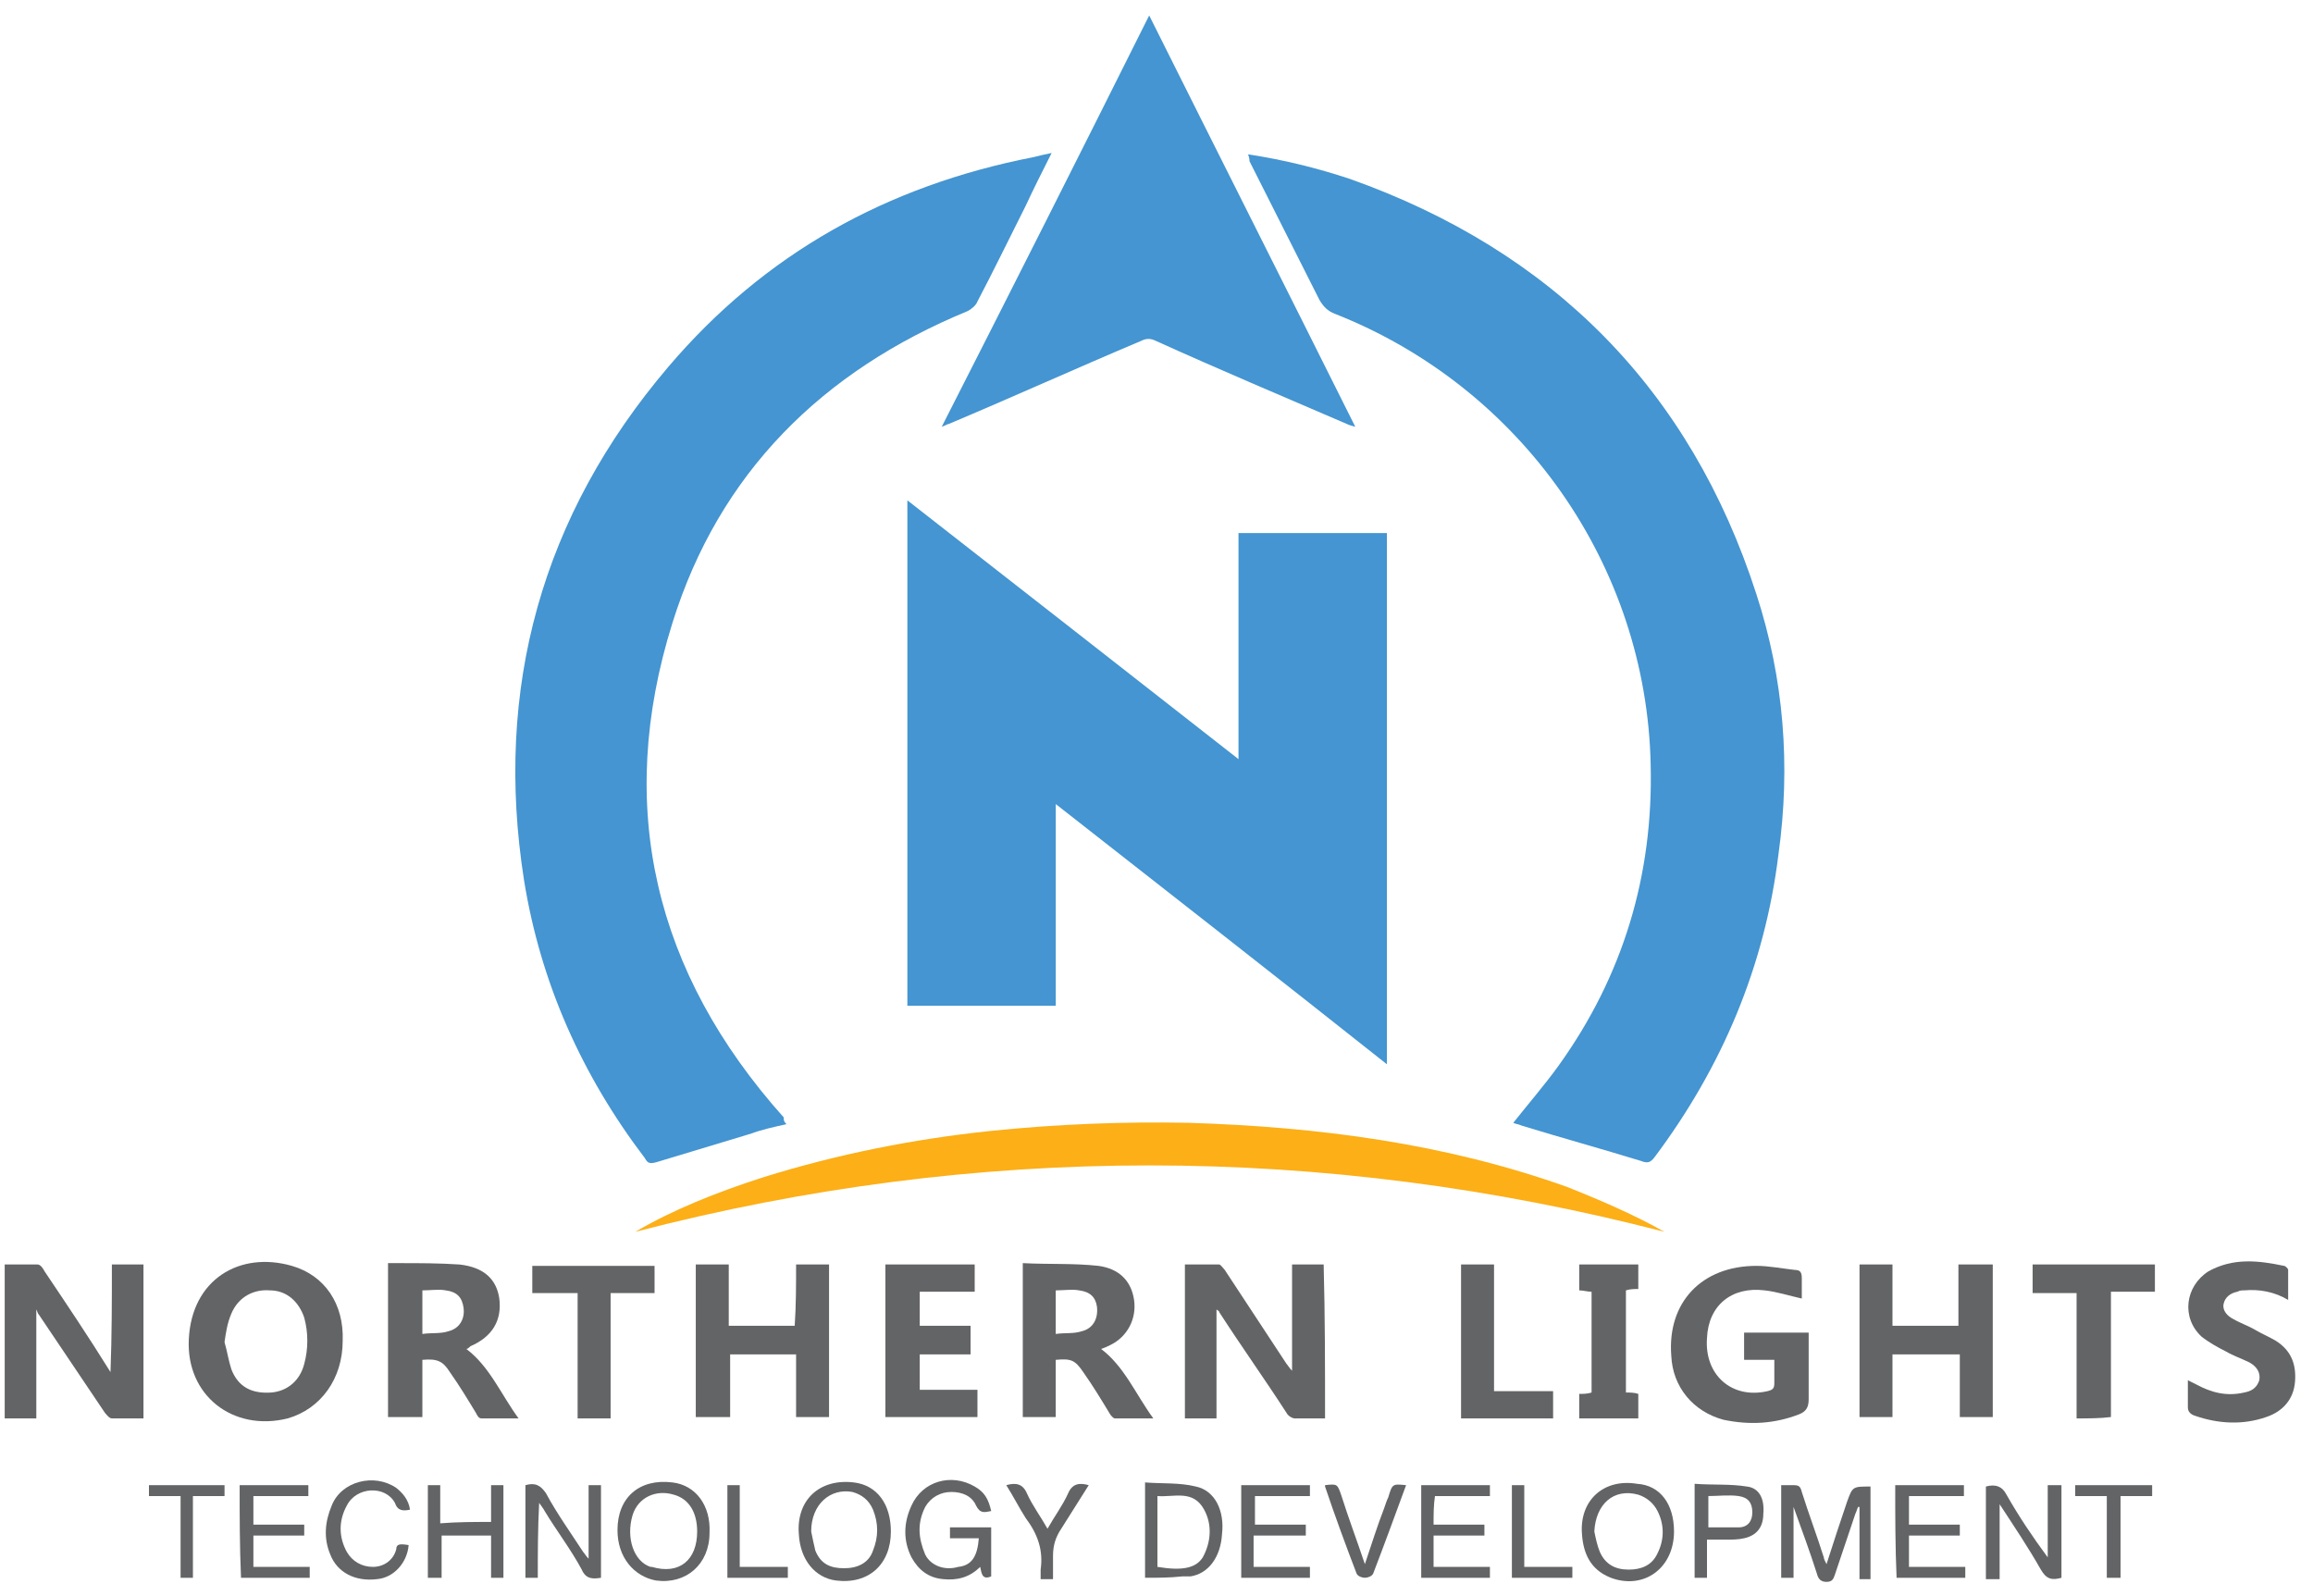
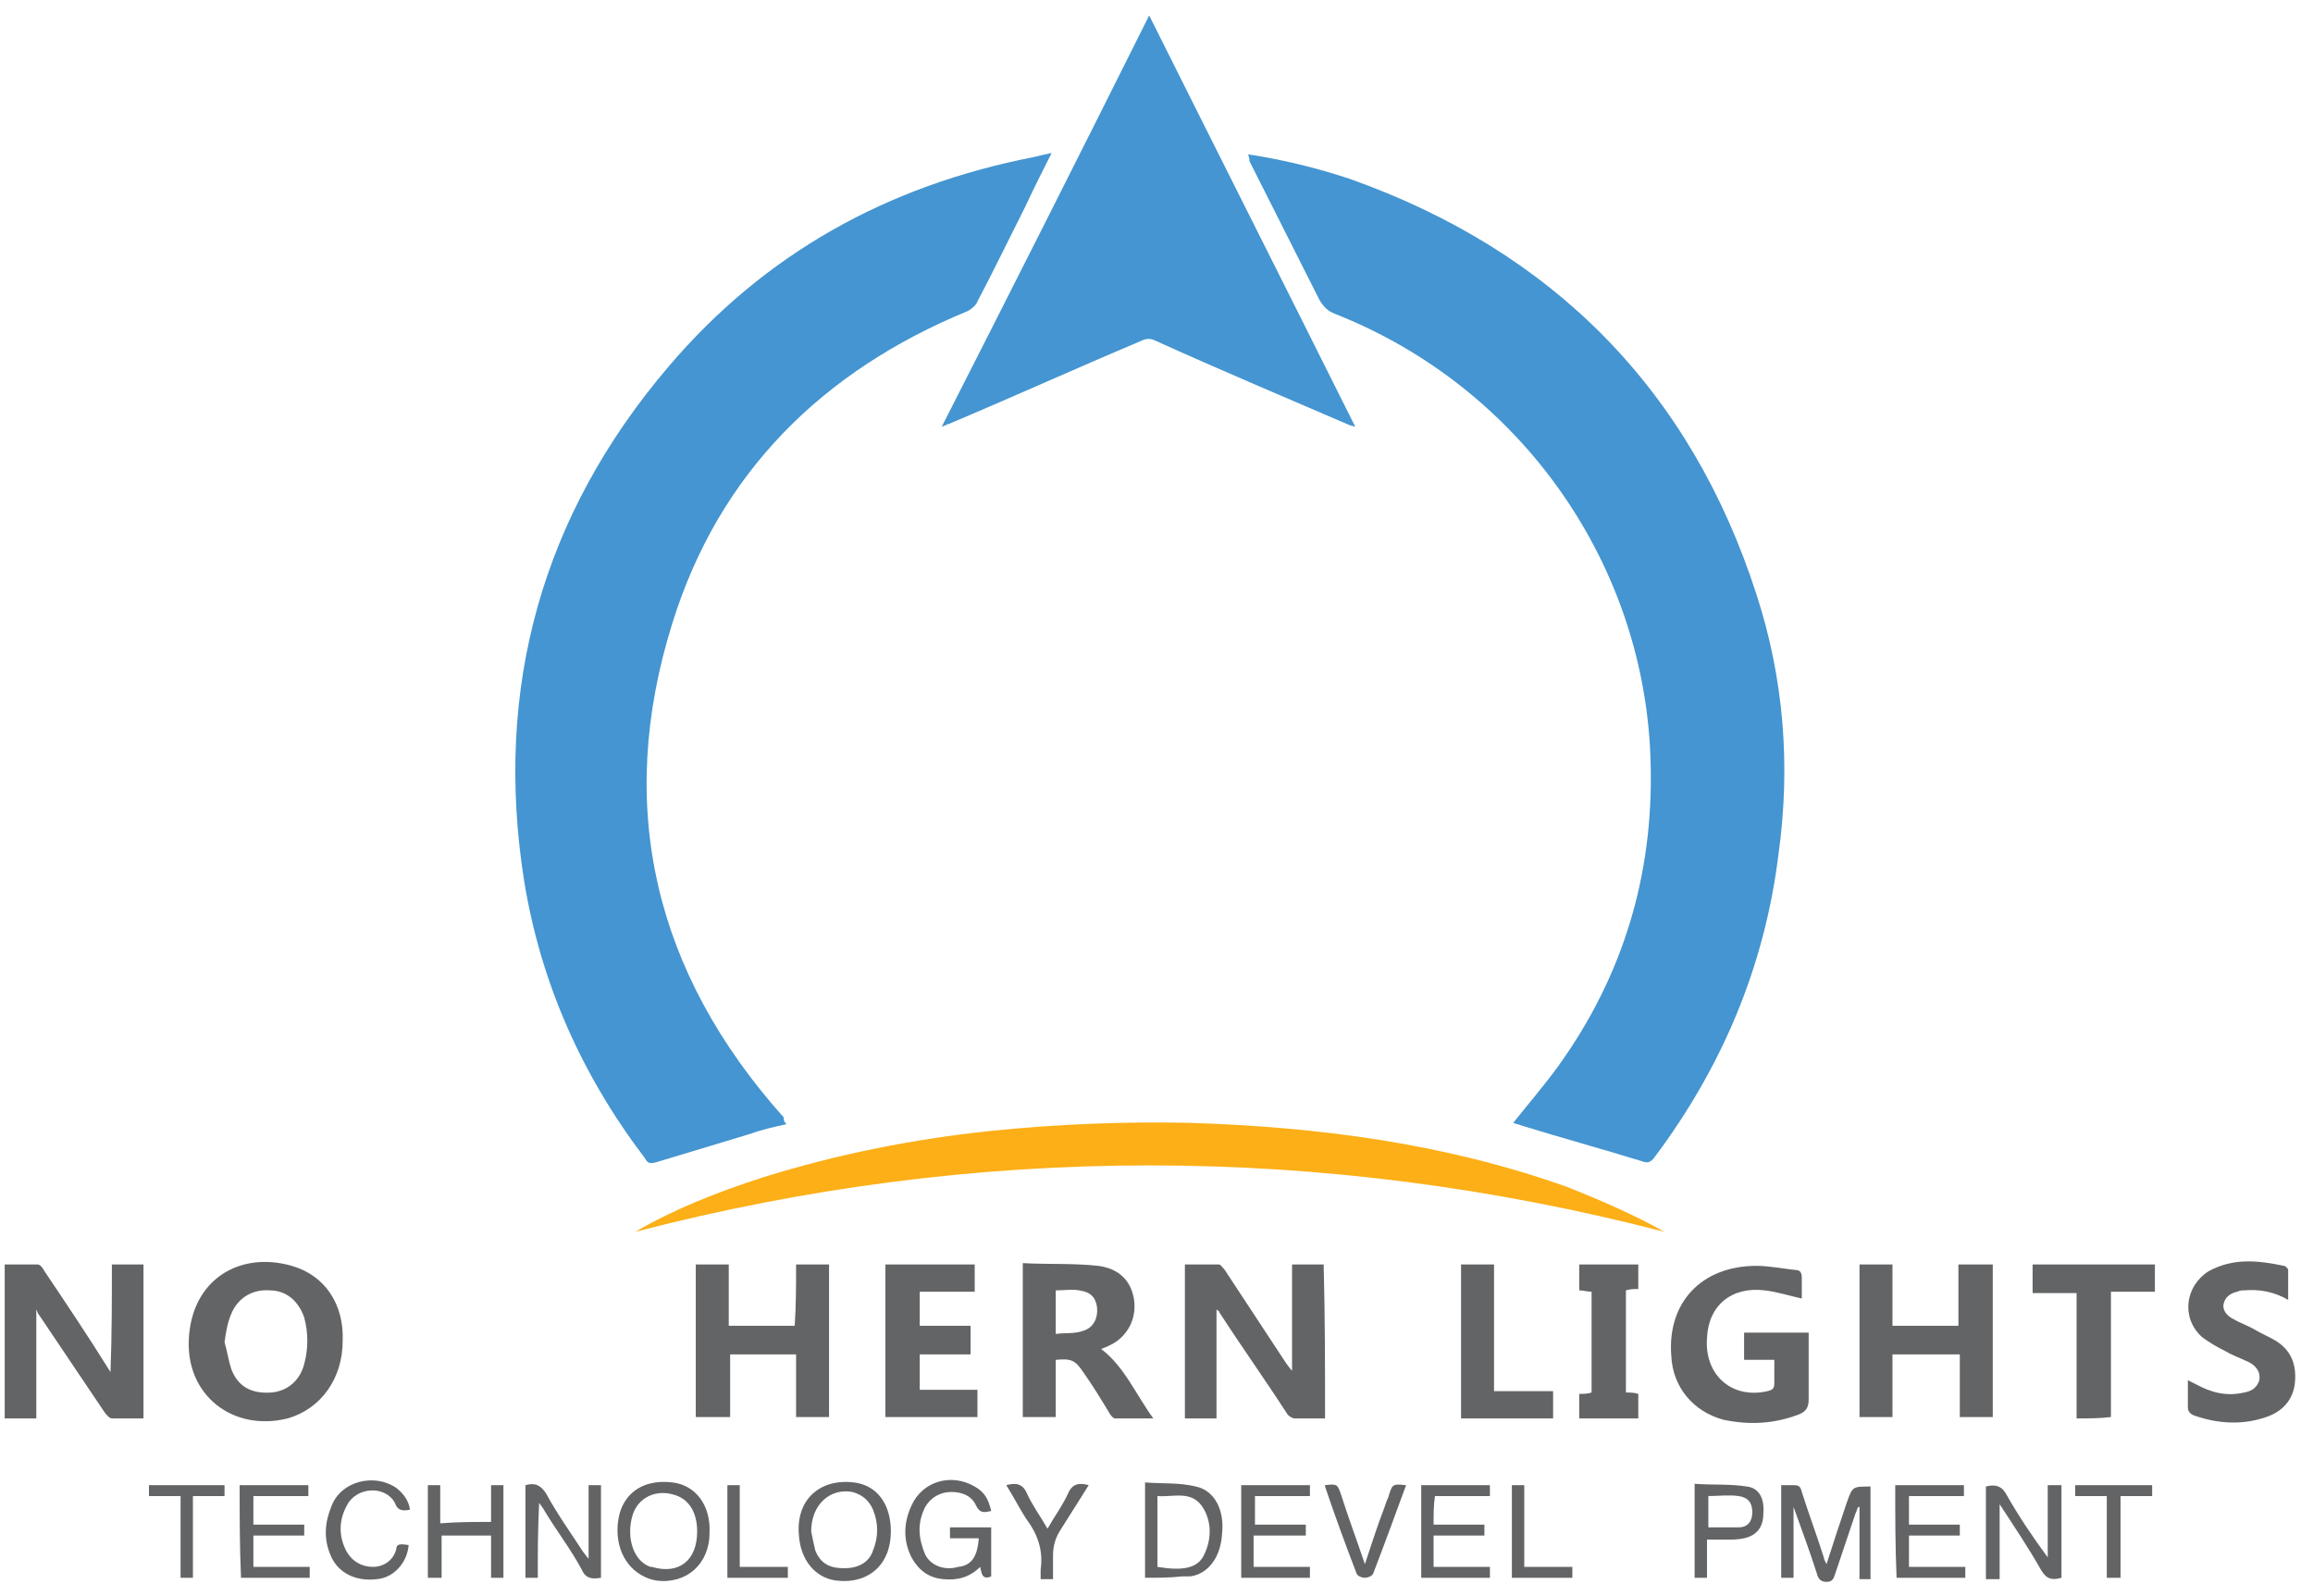
<svg xmlns="http://www.w3.org/2000/svg" width="100" height="69" viewBox="0 0 100 69" fill="none">
-   <path fill-rule="evenodd" clip-rule="evenodd" d="M59.96 46.011C55.208 42.242 50.456 38.532 45.645 34.763C45.645 37.708 45.645 40.593 45.645 43.479C43.506 43.479 41.368 43.479 39.229 43.479C39.229 36.236 39.229 28.992 39.229 21.631C43.981 25.341 48.733 29.051 53.545 32.82C53.545 29.522 53.545 26.283 53.545 23.044C55.683 23.044 57.821 23.044 59.96 23.044C59.96 30.7 59.96 38.356 59.96 46.011Z" fill="#4495D1" />
  <path fill-rule="evenodd" clip-rule="evenodd" d="M34.002 48.602C33.467 48.72 32.933 48.838 32.458 49.014C31.091 49.427 29.725 49.839 28.359 50.251C28.121 50.31 28.003 50.31 27.884 50.075C25.151 46.482 23.369 42.478 22.657 38.061C21.35 29.758 23.429 22.279 28.894 15.86C33.052 10.972 38.338 8.028 44.694 6.791C44.932 6.732 45.169 6.673 45.466 6.614C45.05 7.439 44.694 8.146 44.338 8.911C43.625 10.325 42.971 11.679 42.259 13.033C42.199 13.21 41.962 13.387 41.843 13.446C35.546 16.037 31.091 20.453 29.072 26.931C26.577 34.881 28.3 42.066 33.883 48.308C33.883 48.426 33.883 48.484 34.002 48.602Z" fill="#4495D1" />
  <path fill-rule="evenodd" clip-rule="evenodd" d="M53.96 6.673C55.505 6.909 56.93 7.262 58.356 7.733C67.147 10.854 73.087 16.861 75.938 25.695C77.126 29.346 77.423 33.114 76.889 36.942C76.295 41.771 74.453 46.129 71.543 50.016C71.365 50.251 71.246 50.31 70.949 50.192C69.226 49.662 67.504 49.191 65.781 48.661C65.662 48.602 65.543 48.602 65.425 48.543C66.078 47.719 66.791 46.894 67.385 46.07C70.177 42.183 71.483 37.826 71.365 33.056C71.186 24.458 65.781 16.743 57.703 13.563C57.406 13.446 57.227 13.269 57.049 12.975C56.039 10.972 55.03 8.97 54.02 6.968C54.02 6.909 54.02 6.85 53.96 6.673Z" fill="#4495D1" />
  <path fill-rule="evenodd" clip-rule="evenodd" d="M49.684 0.667C52.654 6.614 55.624 12.503 58.594 18.451C58.415 18.392 58.356 18.392 58.237 18.333C55.505 17.156 52.713 15.978 49.98 14.741C49.743 14.623 49.565 14.623 49.327 14.741C46.535 15.919 43.803 17.156 41.011 18.333C40.952 18.333 40.892 18.392 40.714 18.451C43.743 12.503 46.714 6.614 49.684 0.667Z" fill="#4495D1" />
  <path fill-rule="evenodd" clip-rule="evenodd" d="M71.959 53.255C57.168 49.427 42.199 49.427 27.468 53.255C29.072 52.312 30.973 51.547 32.992 50.899C36.2 49.898 39.467 49.25 42.793 48.897C45.644 48.602 48.555 48.484 51.406 48.543C56.99 48.72 62.455 49.427 67.741 51.311C69.226 51.9 70.711 52.548 71.959 53.255Z" fill="#FCAF17" />
  <path fill-rule="evenodd" clip-rule="evenodd" d="M4.837 54.668C5.312 54.668 5.787 54.668 6.203 54.668C6.203 56.847 6.203 59.084 6.203 61.322C5.728 61.322 5.312 61.322 4.837 61.322C4.718 61.322 4.599 61.146 4.54 61.087C3.589 59.673 2.639 58.26 1.688 56.847C1.629 56.788 1.629 56.729 1.57 56.611C1.57 58.201 1.57 59.732 1.57 61.322C1.094 61.322 0.679 61.322 0.203 61.322C0.203 59.143 0.203 56.906 0.203 54.668C0.679 54.668 1.154 54.668 1.629 54.668C1.748 54.668 1.867 54.844 1.926 54.962C2.876 56.376 3.827 57.789 4.777 59.32C4.837 57.73 4.837 56.199 4.837 54.668Z" fill="#636466" />
  <path fill-rule="evenodd" clip-rule="evenodd" d="M57.287 61.322C56.812 61.322 56.396 61.322 55.98 61.322C55.861 61.322 55.683 61.204 55.624 61.087C54.673 59.614 53.663 58.201 52.713 56.729C52.713 56.67 52.654 56.67 52.594 56.611C52.594 58.201 52.594 59.732 52.594 61.322C52.119 61.322 51.703 61.322 51.228 61.322C51.228 59.143 51.228 56.964 51.228 54.668C51.703 54.668 52.238 54.668 52.713 54.668C52.772 54.668 52.891 54.844 52.951 54.903C53.842 56.258 54.733 57.612 55.624 58.967C55.683 59.026 55.742 59.143 55.861 59.261C55.861 57.671 55.861 56.14 55.861 54.668C56.336 54.668 56.752 54.668 57.227 54.668C57.287 56.906 57.287 59.084 57.287 61.322Z" fill="#636466" />
  <path fill-rule="evenodd" clip-rule="evenodd" d="M14.816 57.966C14.816 59.614 13.865 60.91 12.44 61.322C10.064 61.911 8.044 60.321 8.163 57.907C8.282 55.316 10.361 54.079 12.618 54.727C14.044 55.139 14.875 56.376 14.816 57.966ZM9.707 58.024C9.826 58.437 9.886 58.849 10.004 59.202C10.301 59.968 10.895 60.262 11.727 60.203C12.44 60.144 12.974 59.673 13.153 58.967C13.331 58.319 13.331 57.612 13.153 56.964C12.915 56.258 12.38 55.787 11.668 55.787C10.955 55.728 10.301 56.081 10.004 56.788C9.826 57.2 9.767 57.612 9.707 58.024Z" fill="#636466" />
  <path fill-rule="evenodd" clip-rule="evenodd" d="M77.899 56.14C77.364 56.022 76.829 55.846 76.295 55.787C74.869 55.61 73.859 56.434 73.8 57.848C73.681 59.438 74.869 60.498 76.414 60.144C76.651 60.086 76.711 60.027 76.711 59.791C76.711 59.497 76.711 59.143 76.711 58.79C76.235 58.79 75.82 58.79 75.404 58.79C75.404 58.378 75.404 58.024 75.404 57.612C76.354 57.612 77.245 57.612 78.196 57.612C78.196 57.73 78.196 57.848 78.196 57.966C78.196 58.79 78.196 59.614 78.196 60.498C78.196 60.851 78.077 61.028 77.78 61.146C76.711 61.558 75.641 61.617 74.513 61.381C73.206 61.028 72.315 59.968 72.256 58.613C72.077 56.317 73.562 54.727 75.938 54.727C76.473 54.727 77.067 54.844 77.602 54.903C77.839 54.903 77.899 55.021 77.899 55.257C77.899 55.492 77.899 55.846 77.899 56.14Z" fill="#636466" />
  <path fill-rule="evenodd" clip-rule="evenodd" d="M34.418 54.668C34.952 54.668 35.368 54.668 35.843 54.668C35.843 56.847 35.843 59.084 35.843 61.263C35.368 61.263 34.893 61.263 34.418 61.263C34.418 60.38 34.418 59.497 34.418 58.554C33.467 58.554 32.517 58.554 31.567 58.554C31.567 59.438 31.567 60.321 31.567 61.263C31.091 61.263 30.616 61.263 30.081 61.263C30.081 59.084 30.081 56.847 30.081 54.668C30.557 54.668 31.032 54.668 31.507 54.668C31.507 55.551 31.507 56.434 31.507 57.318C32.458 57.318 33.408 57.318 34.358 57.318C34.418 56.434 34.418 55.551 34.418 54.668Z" fill="#636466" />
-   <path fill-rule="evenodd" clip-rule="evenodd" d="M20.162 58.319C21.172 59.084 21.647 60.262 22.419 61.322C21.825 61.322 21.35 61.322 20.815 61.322C20.696 61.322 20.637 61.204 20.578 61.087C20.221 60.498 19.865 59.909 19.449 59.32C19.152 58.849 18.914 58.731 18.261 58.79C18.261 59.614 18.261 60.439 18.261 61.263C17.726 61.263 17.311 61.263 16.776 61.263C16.776 59.084 16.776 56.847 16.776 54.609C16.954 54.609 17.073 54.609 17.251 54.609C18.142 54.609 18.974 54.609 19.865 54.668C20.934 54.786 21.468 55.316 21.587 56.14C21.706 57.082 21.29 57.789 20.34 58.201C20.28 58.26 20.221 58.319 20.162 58.319ZM18.261 57.671C18.677 57.612 19.033 57.671 19.39 57.553C19.865 57.436 20.102 57.023 20.043 56.552C19.983 56.081 19.746 55.846 19.271 55.787C18.974 55.728 18.617 55.787 18.261 55.787C18.261 56.434 18.261 57.023 18.261 57.671Z" fill="#636466" />
  <path fill-rule="evenodd" clip-rule="evenodd" d="M80.394 54.668C80.869 54.668 81.285 54.668 81.819 54.668C81.819 55.551 81.819 56.434 81.819 57.318C82.77 57.318 83.72 57.318 84.67 57.318C84.67 56.434 84.67 55.551 84.67 54.668C85.205 54.668 85.621 54.668 86.155 54.668C86.155 56.847 86.155 59.084 86.155 61.263C85.68 61.263 85.205 61.263 84.73 61.263C84.73 60.38 84.73 59.497 84.73 58.554C83.72 58.554 82.829 58.554 81.819 58.554C81.819 59.438 81.819 60.321 81.819 61.263C81.344 61.263 80.869 61.263 80.394 61.263C80.394 59.084 80.394 56.906 80.394 54.668Z" fill="#636466" />
  <path fill-rule="evenodd" clip-rule="evenodd" d="M44.219 54.609C45.347 54.668 46.417 54.609 47.486 54.727C48.377 54.844 48.911 55.374 49.03 56.199C49.149 57.023 48.733 57.789 48.02 58.142C47.902 58.201 47.783 58.26 47.605 58.319C48.614 59.084 49.09 60.262 49.862 61.322C49.268 61.322 48.733 61.322 48.199 61.322C48.139 61.322 48.02 61.204 47.961 61.087C47.605 60.498 47.248 59.909 46.832 59.32C46.476 58.79 46.298 58.731 45.644 58.79C45.644 59.614 45.644 60.439 45.644 61.263C45.169 61.263 44.694 61.263 44.219 61.263C44.219 59.084 44.219 56.906 44.219 54.609ZM45.644 57.671C46.06 57.612 46.417 57.671 46.773 57.553C47.248 57.436 47.486 57.023 47.426 56.493C47.367 56.081 47.129 55.846 46.654 55.787C46.357 55.728 46.001 55.787 45.644 55.787C45.644 56.434 45.644 57.023 45.644 57.671Z" fill="#636466" />
  <path fill-rule="evenodd" clip-rule="evenodd" d="M38.279 54.668C39.586 54.668 40.833 54.668 42.14 54.668C42.14 55.08 42.14 55.433 42.14 55.846C41.368 55.846 40.595 55.846 39.764 55.846C39.764 56.376 39.764 56.788 39.764 57.318C40.477 57.318 41.189 57.318 41.962 57.318C41.962 57.73 41.962 58.142 41.962 58.554C41.249 58.554 40.536 58.554 39.764 58.554C39.764 59.084 39.764 59.556 39.764 60.086C40.595 60.086 41.427 60.086 42.259 60.086C42.259 60.498 42.259 60.851 42.259 61.263C40.952 61.263 39.586 61.263 38.279 61.263C38.279 59.084 38.279 56.906 38.279 54.668Z" fill="#636466" />
  <path fill-rule="evenodd" clip-rule="evenodd" d="M98.926 56.199C98.332 55.846 97.679 55.728 97.025 55.787C96.907 55.787 96.847 55.787 96.728 55.846C96.431 55.904 96.194 56.081 96.134 56.376C96.075 56.67 96.313 56.906 96.55 57.023C96.847 57.2 97.204 57.318 97.501 57.494C97.798 57.671 98.095 57.789 98.392 57.966C99.045 58.378 99.283 58.967 99.223 59.732C99.164 60.498 98.689 61.028 97.976 61.263C96.966 61.617 95.897 61.558 94.887 61.204C94.709 61.146 94.59 61.028 94.59 60.851C94.59 60.498 94.59 60.144 94.59 59.673C94.709 59.732 94.828 59.791 94.946 59.85C95.6 60.203 96.253 60.38 97.025 60.203C97.322 60.145 97.56 60.027 97.679 59.673C97.738 59.32 97.56 59.084 97.263 58.908C96.907 58.731 96.55 58.613 96.253 58.437C95.897 58.26 95.481 58.024 95.184 57.789C94.293 56.964 94.471 55.61 95.481 54.962C96.55 54.373 97.619 54.491 98.748 54.727C98.807 54.727 98.926 54.844 98.926 54.903C98.926 55.374 98.926 55.728 98.926 56.199Z" fill="#636466" />
-   <path fill-rule="evenodd" clip-rule="evenodd" d="M24.973 55.904C24.32 55.904 23.666 55.904 23.013 55.904C23.013 55.492 23.013 55.08 23.013 54.727C24.795 54.727 26.517 54.727 28.299 54.727C28.299 55.139 28.299 55.492 28.299 55.904C27.646 55.904 27.052 55.904 26.399 55.904C26.399 57.73 26.399 59.497 26.399 61.322C25.924 61.322 25.448 61.322 24.973 61.322C24.973 59.497 24.973 57.73 24.973 55.904Z" fill="#636466" />
  <path fill-rule="evenodd" clip-rule="evenodd" d="M89.779 61.322C89.779 59.497 89.779 57.73 89.779 55.904C89.125 55.904 88.531 55.904 87.878 55.904C87.878 55.492 87.878 55.08 87.878 54.668C89.601 54.668 91.383 54.668 93.165 54.668C93.165 55.021 93.165 55.433 93.165 55.846C92.571 55.846 91.917 55.846 91.264 55.846C91.264 57.671 91.264 59.497 91.264 61.263C90.789 61.322 90.313 61.322 89.779 61.322Z" fill="#636466" />
  <path fill-rule="evenodd" clip-rule="evenodd" d="M64.593 60.144C65.484 60.144 66.256 60.144 67.147 60.144C67.147 60.557 67.147 60.91 67.147 61.322C65.84 61.322 64.534 61.322 63.167 61.322C63.167 59.084 63.167 56.906 63.167 54.668C63.643 54.668 64.118 54.668 64.593 54.668C64.593 56.493 64.593 58.26 64.593 60.144Z" fill="#636466" />
  <path fill-rule="evenodd" clip-rule="evenodd" d="M68.276 54.668C69.167 54.668 69.998 54.668 70.83 54.668C70.83 55.021 70.83 55.374 70.83 55.728C70.652 55.728 70.474 55.728 70.295 55.787C70.295 57.259 70.295 58.672 70.295 60.203C70.474 60.203 70.652 60.203 70.83 60.262C70.83 60.615 70.83 60.969 70.83 61.322C69.998 61.322 69.107 61.322 68.276 61.322C68.276 60.969 68.276 60.615 68.276 60.262C68.454 60.262 68.632 60.262 68.81 60.203C68.81 58.731 68.81 57.318 68.81 55.846C68.632 55.846 68.454 55.787 68.276 55.787C68.276 55.433 68.276 55.08 68.276 54.668Z" fill="#636466" />
  <path fill-rule="evenodd" clip-rule="evenodd" d="M77.542 68.212C77.305 68.212 77.186 68.212 77.008 68.212C77.008 66.858 77.008 65.562 77.008 64.208C77.186 64.208 77.364 64.208 77.542 64.208C77.78 64.208 77.839 64.267 77.899 64.502C78.196 65.444 78.552 66.387 78.849 67.329C78.849 67.388 78.908 67.506 78.968 67.623C79.265 66.681 79.562 65.798 79.859 64.915C80.096 64.267 80.096 64.267 80.869 64.267C80.869 65.562 80.869 66.917 80.869 68.271C80.69 68.271 80.572 68.271 80.393 68.271C80.393 67.211 80.393 66.151 80.393 65.15H80.334C80.275 65.268 80.275 65.327 80.215 65.444C79.918 66.328 79.621 67.211 79.324 68.094C79.265 68.271 79.205 68.389 78.968 68.389C78.73 68.389 78.611 68.271 78.552 68.036C78.255 67.093 77.899 66.151 77.542 65.15C77.542 66.092 77.542 67.152 77.542 68.212Z" fill="#636466" />
  <path fill-rule="evenodd" clip-rule="evenodd" d="M88.531 64.208C88.769 64.208 88.947 64.208 89.125 64.208C89.125 65.562 89.125 66.858 89.125 68.212C88.709 68.33 88.472 68.271 88.234 67.859C87.7 66.917 87.106 66.033 86.452 65.032C86.452 66.151 86.452 67.211 86.452 68.271C86.215 68.271 86.096 68.271 85.858 68.271C85.858 66.917 85.858 65.621 85.858 64.267C86.274 64.149 86.571 64.267 86.749 64.62C87.284 65.562 87.878 66.446 88.531 67.329C88.531 66.269 88.531 65.268 88.531 64.208Z" fill="#636466" />
  <path fill-rule="evenodd" clip-rule="evenodd" d="M42.318 66.504C41.902 66.504 41.486 66.504 41.071 66.504C41.071 66.328 41.071 66.21 41.071 66.033C41.665 66.033 42.259 66.033 42.853 66.033C42.853 66.74 42.853 67.447 42.853 68.153C42.437 68.33 42.437 67.977 42.377 67.741C41.902 68.212 41.368 68.33 40.774 68.271C40.12 68.212 39.704 67.859 39.407 67.329C39.051 66.622 39.051 65.857 39.407 65.091C39.883 64.031 41.13 63.678 42.14 64.267C42.556 64.502 42.734 64.797 42.853 65.327C42.556 65.386 42.377 65.444 42.199 65.091C42.021 64.679 41.605 64.502 41.13 64.502C40.655 64.502 40.239 64.738 40.001 65.15C39.645 65.857 39.704 66.504 40.001 67.211C40.239 67.682 40.833 67.918 41.427 67.741C42.021 67.682 42.259 67.27 42.318 66.504Z" fill="#636466" />
  <path fill-rule="evenodd" clip-rule="evenodd" d="M23.251 68.212C23.013 68.212 22.894 68.212 22.716 68.212C22.716 66.858 22.716 65.562 22.716 64.208C23.132 64.09 23.369 64.208 23.607 64.561C24.082 65.444 24.676 66.269 25.211 67.093C25.27 67.152 25.33 67.27 25.448 67.388C25.448 66.269 25.448 65.268 25.448 64.208C25.627 64.208 25.805 64.208 25.983 64.208C25.983 65.503 25.983 66.858 25.983 68.212C25.627 68.271 25.33 68.271 25.151 67.859C24.676 66.976 24.082 66.21 23.548 65.327C23.488 65.209 23.429 65.15 23.31 64.973C23.251 66.092 23.251 67.152 23.251 68.212Z" fill="#636466" />
  <path fill-rule="evenodd" clip-rule="evenodd" d="M49.505 68.212C49.505 66.858 49.505 65.562 49.505 64.09C50.218 64.149 50.99 64.09 51.703 64.267C52.535 64.443 52.951 65.327 52.832 66.328C52.772 67.329 52.238 68.036 51.466 68.153C51.347 68.153 51.228 68.153 51.109 68.153C50.575 68.212 50.04 68.212 49.505 68.212ZM50.04 64.679C50.04 65.739 50.04 66.74 50.04 67.741C51.109 67.918 51.703 67.8 52 67.329C52.357 66.681 52.416 65.916 52.06 65.268C51.584 64.384 50.753 64.738 50.04 64.679Z" fill="#636466" />
  <path fill-rule="evenodd" clip-rule="evenodd" d="M26.696 66.151C26.696 64.738 27.646 63.913 29.072 64.09C30.082 64.208 30.735 65.091 30.676 66.269C30.676 67.623 29.666 68.507 28.359 68.33C27.409 68.153 26.696 67.329 26.696 66.151ZM30.141 66.21C30.141 65.385 29.785 64.797 29.131 64.62C28.359 64.384 27.587 64.738 27.349 65.503C27.052 66.504 27.409 67.505 28.121 67.741H28.181C29.369 68.094 30.141 67.447 30.141 66.21Z" fill="#636466" />
  <path fill-rule="evenodd" clip-rule="evenodd" d="M38.516 66.21C38.516 67.623 37.566 68.507 36.14 68.33C35.249 68.212 34.596 67.447 34.537 66.328C34.418 64.856 35.428 63.913 36.913 64.09C37.922 64.208 38.516 65.032 38.516 66.21ZM35.071 66.21C35.131 66.504 35.19 66.799 35.249 67.034C35.487 67.623 35.903 67.8 36.497 67.8C37.091 67.8 37.566 67.564 37.744 67.034C37.982 66.445 37.982 65.857 37.744 65.268C37.566 64.856 37.269 64.62 36.853 64.502C35.903 64.326 35.071 65.032 35.071 66.21Z" fill="#636466" />
-   <path fill-rule="evenodd" clip-rule="evenodd" d="M72.374 66.21C72.374 67.8 71.068 68.742 69.642 68.212C68.751 67.859 68.454 67.152 68.395 66.328C68.276 64.856 69.345 63.913 70.771 64.149C71.78 64.208 72.374 65.032 72.374 66.21ZM68.929 66.21C68.989 66.504 69.048 66.799 69.167 67.093C69.404 67.623 69.82 67.859 70.414 67.859C70.949 67.859 71.424 67.682 71.662 67.152C71.959 66.563 71.959 65.916 71.662 65.327C71.483 64.973 71.186 64.738 70.83 64.62C69.761 64.326 68.989 65.032 68.929 66.21Z" fill="#636466" />
  <path fill-rule="evenodd" clip-rule="evenodd" d="M21.231 65.798C21.231 65.268 21.231 64.738 21.231 64.208C21.409 64.208 21.587 64.208 21.765 64.208C21.765 65.562 21.765 66.858 21.765 68.212C21.587 68.212 21.409 68.212 21.231 68.212C21.231 67.623 21.231 66.976 21.231 66.387C20.518 66.387 19.805 66.387 19.093 66.387C19.093 66.976 19.093 67.564 19.093 68.212C18.855 68.212 18.736 68.212 18.498 68.212C18.498 66.858 18.498 65.562 18.498 64.208C18.677 64.208 18.855 64.208 19.033 64.208C19.033 64.738 19.033 65.268 19.033 65.857C19.805 65.798 20.459 65.798 21.231 65.798Z" fill="#636466" />
  <path fill-rule="evenodd" clip-rule="evenodd" d="M10.361 64.208C11.371 64.208 12.321 64.208 13.331 64.208C13.331 64.384 13.331 64.502 13.331 64.679C12.559 64.679 11.786 64.679 10.955 64.679C10.955 65.091 10.955 65.503 10.955 65.916C11.668 65.916 12.38 65.916 13.153 65.916C13.153 66.092 13.153 66.21 13.153 66.387C12.44 66.387 11.668 66.387 10.955 66.387C10.955 66.858 10.955 67.27 10.955 67.741C11.786 67.741 12.559 67.741 13.39 67.741C13.39 67.918 13.39 68.094 13.39 68.212C12.38 68.212 11.43 68.212 10.42 68.212C10.361 66.858 10.361 65.562 10.361 64.208Z" fill="#636466" />
  <path fill-rule="evenodd" clip-rule="evenodd" d="M54.198 66.387C54.198 66.858 54.198 67.27 54.198 67.741C55.03 67.741 55.802 67.741 56.633 67.741C56.633 67.918 56.633 68.094 56.633 68.212C55.624 68.212 54.673 68.212 53.663 68.212C53.663 66.858 53.663 65.562 53.663 64.208C54.614 64.208 55.624 64.208 56.633 64.208C56.633 64.326 56.633 64.502 56.633 64.679C55.802 64.679 55.03 64.679 54.257 64.679C54.257 65.091 54.257 65.503 54.257 65.916C54.97 65.916 55.742 65.916 56.455 65.916C56.455 66.092 56.455 66.21 56.455 66.387C55.683 66.387 54.97 66.387 54.198 66.387Z" fill="#636466" />
  <path fill-rule="evenodd" clip-rule="evenodd" d="M81.938 64.208C82.948 64.208 83.898 64.208 84.908 64.208C84.908 64.384 84.908 64.502 84.908 64.679C84.136 64.679 83.304 64.679 82.532 64.679C82.532 65.091 82.532 65.503 82.532 65.916C83.245 65.916 83.957 65.916 84.73 65.916C84.73 66.092 84.73 66.21 84.73 66.387C84.017 66.387 83.304 66.387 82.532 66.387C82.532 66.858 82.532 67.27 82.532 67.741C83.304 67.741 84.136 67.741 84.967 67.741C84.967 67.918 84.967 68.094 84.967 68.212C83.957 68.212 83.007 68.212 81.997 68.212C81.938 66.858 81.938 65.562 81.938 64.208Z" fill="#636466" />
  <path fill-rule="evenodd" clip-rule="evenodd" d="M61.979 65.916C62.692 65.916 63.464 65.916 64.177 65.916C64.177 66.092 64.177 66.21 64.177 66.387C63.464 66.387 62.692 66.387 61.979 66.387C61.979 66.858 61.979 67.27 61.979 67.741C62.811 67.741 63.583 67.741 64.415 67.741C64.415 67.918 64.415 68.036 64.415 68.212C63.405 68.212 62.455 68.212 61.445 68.212C61.445 66.858 61.445 65.562 61.445 64.208C62.395 64.208 63.405 64.208 64.415 64.208C64.415 64.326 64.415 64.502 64.415 64.679C63.643 64.679 62.811 64.679 62.039 64.679C61.979 65.091 61.979 65.445 61.979 65.916Z" fill="#636466" />
  <path fill-rule="evenodd" clip-rule="evenodd" d="M73.8 66.563C73.8 67.152 73.8 67.623 73.8 68.212C73.622 68.212 73.444 68.212 73.265 68.212C73.265 66.917 73.265 65.562 73.265 64.149C74.038 64.208 74.81 64.149 75.523 64.267C76.057 64.326 76.295 64.797 76.235 65.444C76.235 66.033 75.938 66.387 75.404 66.504C75.166 66.563 74.869 66.563 74.632 66.563C74.394 66.563 74.156 66.563 73.8 66.563ZM73.859 66.033C74.335 66.033 74.75 66.033 75.166 66.033C75.582 66.033 75.76 65.739 75.76 65.386C75.76 64.973 75.582 64.738 75.166 64.679C74.75 64.62 74.275 64.679 73.859 64.679C73.859 65.15 73.859 65.562 73.859 66.033Z" fill="#636466" />
  <path fill-rule="evenodd" clip-rule="evenodd" d="M17.667 66.799C17.608 67.564 17.014 68.212 16.301 68.271C15.35 68.389 14.578 67.977 14.281 67.211C13.984 66.504 14.044 65.798 14.341 65.091C14.756 64.031 16.182 63.678 17.132 64.326C17.429 64.561 17.667 64.856 17.726 65.268C17.429 65.327 17.192 65.327 17.073 64.973C16.657 64.208 15.41 64.267 14.994 65.091C14.638 65.739 14.638 66.446 14.994 67.093C15.232 67.506 15.647 67.741 16.123 67.741C16.598 67.741 17.014 67.447 17.132 66.976C17.132 66.74 17.311 66.74 17.667 66.799Z" fill="#636466" />
  <path fill-rule="evenodd" clip-rule="evenodd" d="M60.791 64.208C60.316 65.503 59.841 66.799 59.366 68.035C59.306 68.153 59.128 68.212 59.009 68.212C58.891 68.212 58.712 68.153 58.653 68.035C58.178 66.799 57.703 65.503 57.287 64.267V64.208C57.821 64.149 57.821 64.149 58 64.679C58.297 65.621 58.653 66.563 59.009 67.623C59.306 66.74 59.544 65.974 59.841 65.209C59.9 65.032 59.96 64.856 60.019 64.738C60.197 64.149 60.197 64.149 60.791 64.208Z" fill="#636466" />
  <path fill-rule="evenodd" clip-rule="evenodd" d="M93.046 64.208C93.046 64.384 93.046 64.502 93.046 64.679C92.57 64.679 92.155 64.679 91.679 64.679C91.679 65.857 91.679 67.034 91.679 68.212C91.501 68.212 91.323 68.212 91.085 68.212C91.085 67.034 91.085 65.916 91.085 64.679C90.61 64.679 90.194 64.679 89.719 64.679C89.719 64.502 89.719 64.384 89.719 64.208C90.848 64.208 91.917 64.208 93.046 64.208Z" fill="#636466" />
  <path fill-rule="evenodd" clip-rule="evenodd" d="M43.506 64.208C43.922 64.09 44.219 64.149 44.397 64.561C44.635 65.091 44.991 65.562 45.288 66.092C45.585 65.562 45.941 65.091 46.179 64.561C46.357 64.149 46.654 64.09 47.07 64.208C46.654 64.856 46.298 65.444 45.882 66.092C45.645 66.446 45.526 66.799 45.526 67.27C45.526 67.564 45.526 67.918 45.526 68.271C45.347 68.271 45.169 68.271 44.991 68.271C44.991 68.094 44.991 67.977 44.991 67.859C45.11 67.034 44.872 66.328 44.338 65.621C44.041 65.15 43.803 64.679 43.506 64.208Z" fill="#636466" />
  <path fill-rule="evenodd" clip-rule="evenodd" d="M6.44 64.208C7.51 64.208 8.638 64.208 9.707 64.208C9.707 64.384 9.707 64.502 9.707 64.679C9.232 64.679 8.816 64.679 8.341 64.679C8.341 65.857 8.341 67.034 8.341 68.212C8.163 68.212 7.985 68.212 7.807 68.212C7.807 67.034 7.807 65.916 7.807 64.679C7.331 64.679 6.916 64.679 6.44 64.679C6.44 64.502 6.44 64.326 6.44 64.208Z" fill="#636466" />
  <path fill-rule="evenodd" clip-rule="evenodd" d="M65.9 67.741C66.613 67.741 67.325 67.741 67.979 67.741C67.979 67.918 67.979 68.036 67.979 68.212C67.147 68.212 66.256 68.212 65.365 68.212C65.365 66.858 65.365 65.562 65.365 64.208C65.543 64.208 65.662 64.208 65.9 64.208C65.9 65.327 65.9 66.504 65.9 67.741Z" fill="#636466" />
  <path fill-rule="evenodd" clip-rule="evenodd" d="M31.982 67.741C32.695 67.741 33.408 67.741 34.061 67.741C34.061 67.918 34.061 68.036 34.061 68.212C33.23 68.212 32.339 68.212 31.448 68.212C31.448 66.858 31.448 65.562 31.448 64.208C31.626 64.208 31.745 64.208 31.982 64.208C31.982 65.327 31.982 66.504 31.982 67.741Z" fill="#636466" />
</svg>